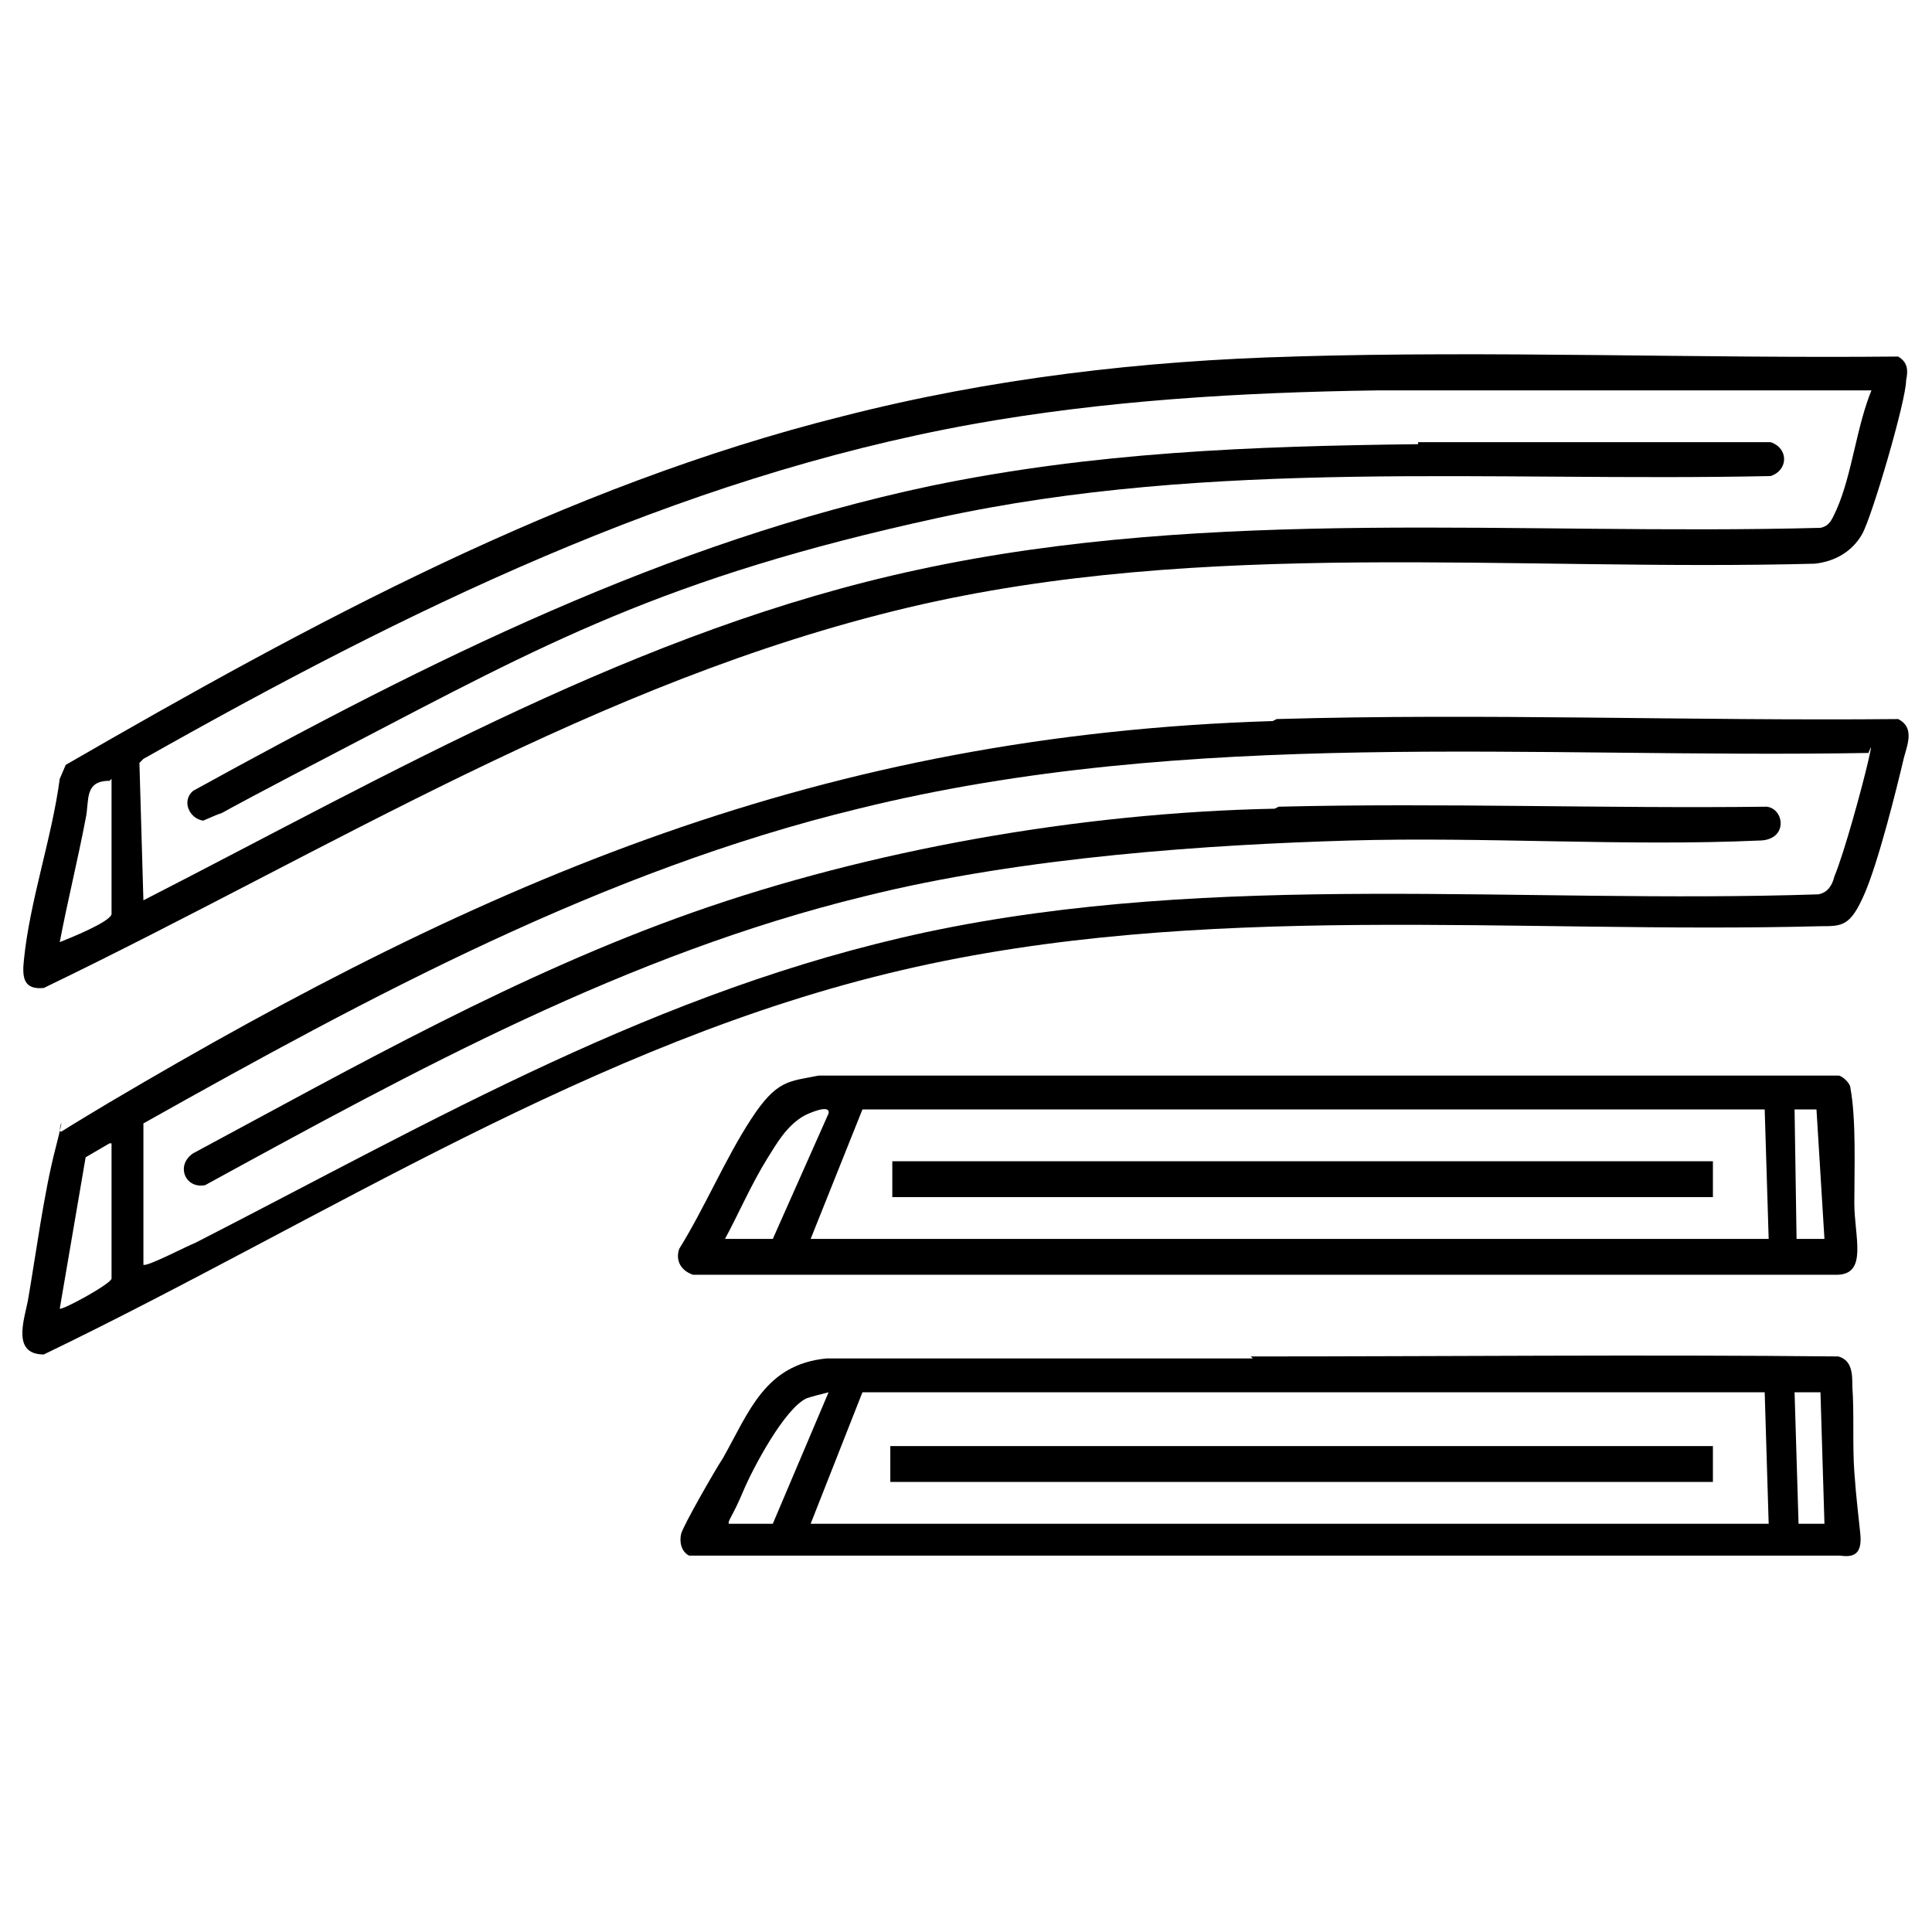
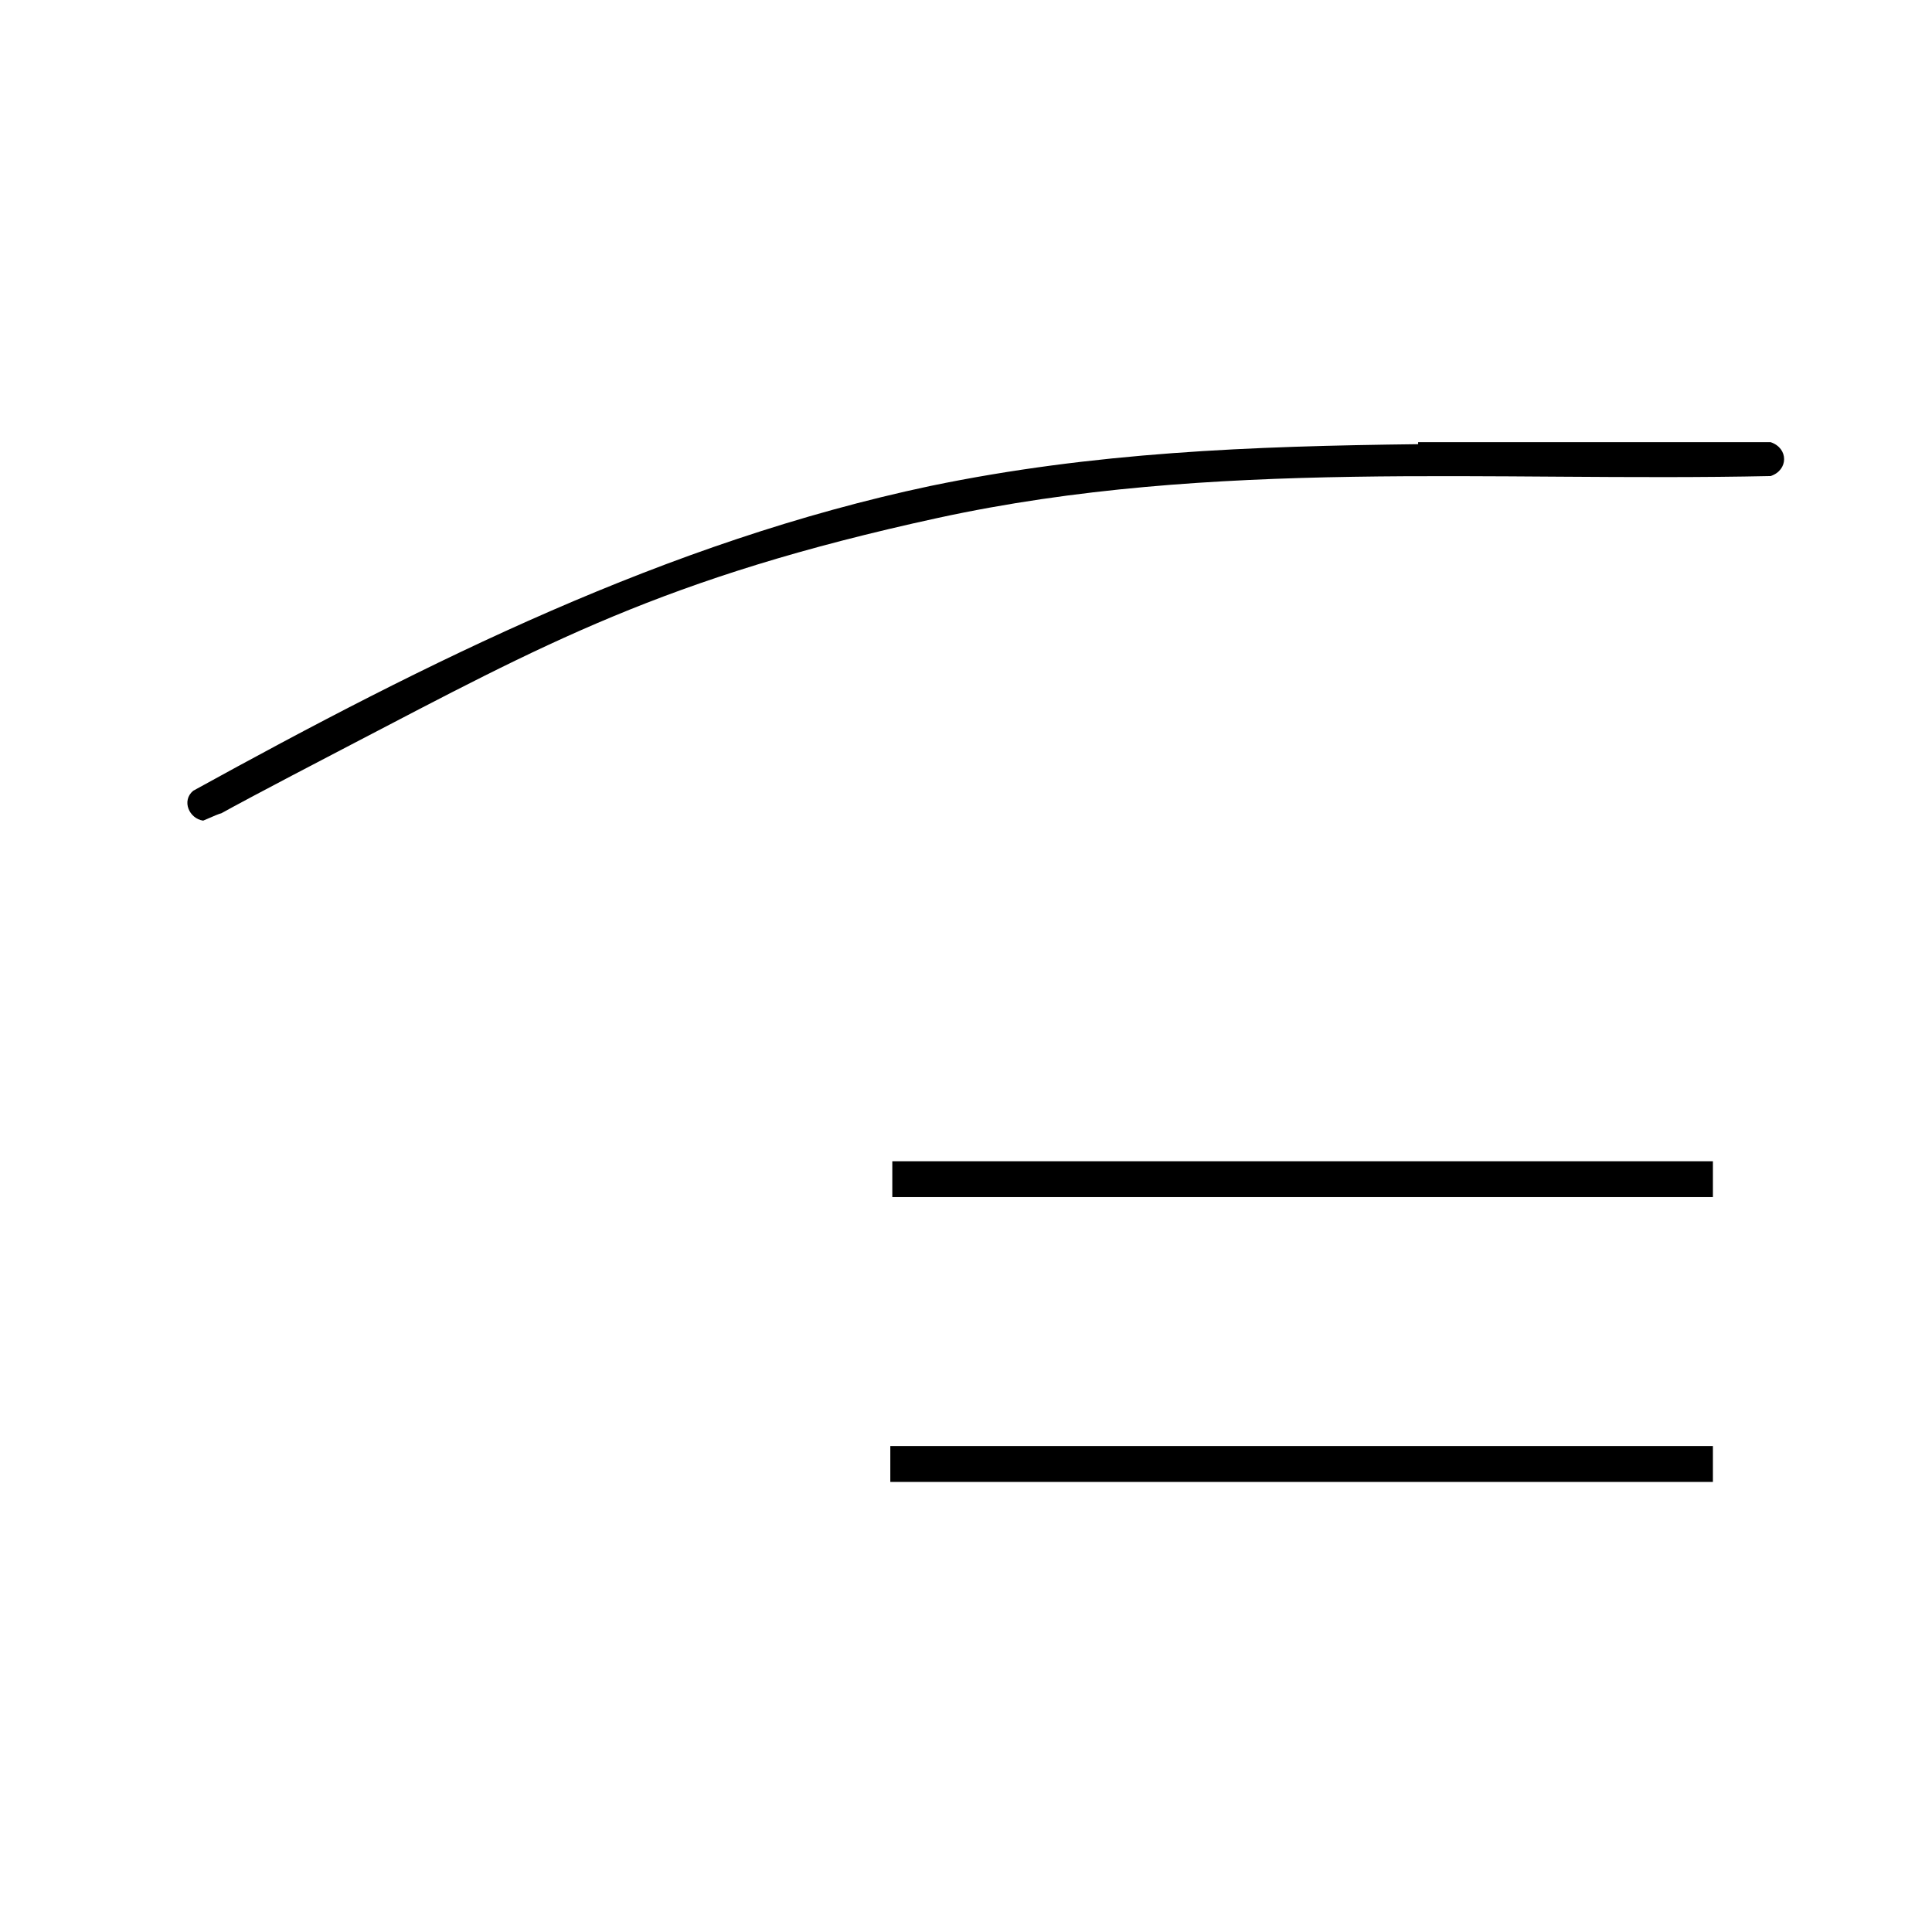
<svg xmlns="http://www.w3.org/2000/svg" viewBox="0 0 97 96" version="1.1" id="Layer_1">
-   <path d="M64.9,17.9c10.1-.3,20.3.1,30.4,0,.5.3.5.7.4,1.2,0,1-1.7,6.8-2.2,7.7s-1.4,1.4-2.4,1.5c-15.1.4-30.7-1.3-45.5,2.2-15.6,3.7-29.1,12.2-43.4,19.1-1,.1-1.1-.5-1-1.4.3-3,1.4-6.1,1.8-9.1l.3-.7c12.3-7.1,25-14,39-17.5,7.4-1.9,15.1-2.8,22.7-3ZM94,19.6h-24.9c-6.8.1-13.6.5-20.3,1.7-14.9,2.7-28.5,9.4-41.6,16.8l-.2.2.2,6.9c12.5-6.4,24.9-13.6,38.9-16.6,14.8-3.2,30.2-1.7,45.3-2.1.5-.1.6-.5.8-.9.8-1.8,1-4.2,1.8-6.1ZM5.5,39.2c-1.3,0-1,1-1.2,1.9-.4,2.1-.9,4.1-1.3,6.2.5-.2,2.5-1,2.6-1.4v-6.8Z" />
-   <path d="M64.1,36.1c10.4-.3,20.8.1,31.2,0,.8.4.5,1.2.3,1.9-.4,1.7-1.3,5.3-2,6.9s-1.1,1.6-2.2,1.6c-15.3.4-31.1-1.3-46.1,2.2-15.5,3.6-29,12.5-43.1,19.3-1.6,0-1-1.7-.8-2.7.4-2.3.8-5.4,1.4-7.7s0-.6.3-.8,1.8-1.1,2.3-1.4c19.1-11.3,35.9-18.5,58.5-19.2ZM93.9,37.8c-16.9.3-34.2-1.3-50.8,2.8-12.8,3.1-24.5,9.4-35.9,15.8v7.1c.2.1,2.3-1,2.6-1.1,12.1-6.2,23.2-12.7,36.7-15.6,14.6-3.1,29.9-1.4,44.8-1.9.5-.1.7-.5.8-.9.5-1.2,1.4-4.5,1.7-5.8s0-.3,0-.4ZM5.5,57.4l-1.2.7-1.3,7.6c.1.1,2.5-1.2,2.6-1.5v-6.8Z" />
-   <path d="M41.2,54h51.1c.2,0,.6.4.6.6.3,1.6.2,4.1.2,5.8s.7,3.6-.9,3.6h-57.4c-.6-.2-.9-.7-.7-1.3,1.3-2.1,2.3-4.5,3.6-6.5s1.9-1.9,3.4-2.2ZM36.4,62.2h2.4l2.8-6.3c.1-.5-1,0-1.2.1-.9.5-1.4,1.4-1.9,2.2-.8,1.3-1.4,2.7-2.1,4ZM88.5,55.7h-45.2l-2.6,6.5h48.1l-.2-6.5ZM91.3,55.7h-1.2s.1,6.5.1,6.5h1.4s-.4-6.5-.4-6.5Z" />
-   <path d="M62.8,68.1c9.8,0,19.7-.1,29.5,0,.7.2.7.9.7,1.5.1,1.4,0,2.9.1,4.3s.2,2.1.3,3.1-.3,1.2-1,1.1h-57.8c-.4-.2-.5-.7-.4-1.1s1.7-3.2,2.1-3.8c1.3-2.3,2.1-4.7,5.2-5,7.1,0,14.3,0,21.4,0ZM36.5,76.5h2.3l2.8-6.6c-.4.1-.8.2-1.1.3-1.1.5-2.7,3.5-3.2,4.7s-.8,1.5-.7,1.6ZM88.5,69.9h-45.2l-2.6,6.6h48.1l-.2-6.6ZM91.4,69.9h-1.3s.2,6.6.2,6.6h1.3s-.2-6.6-.2-6.6Z" />
  <path d="M71.2,22.2c5.9,0,11.8,0,17.7,0,.9.3.9,1.4,0,1.7-14,.3-28-.9-41.8,2.1s-19.9,6.4-29.5,11.4-4.9,2.7-7.4,3.8c-.7-.1-1.1-1-.5-1.5,11.8-6.5,23.8-12.5,37-15.3,8.2-1.7,16.1-2,24.5-2.1Z" />
-   <path d="M64.2,40.5c8.2-.2,16.4.1,24.5,0,.9.1,1.1,1.7-.4,1.7-6.7.3-13.8-.2-20.6,0s-16.3.8-24.3,2.8c-11.9,2.9-22.5,8.7-33.1,14.5-1,.2-1.5-1-.6-1.6,8.2-4.4,16.3-9,25.1-12.1s19.3-5,29.2-5.2Z" />
  <rect height="1.8" width="41.2" y="58.3" x="44.8" />
  <rect height="1.8" width="41.3" y="72.6" x="44.7" />
</svg>